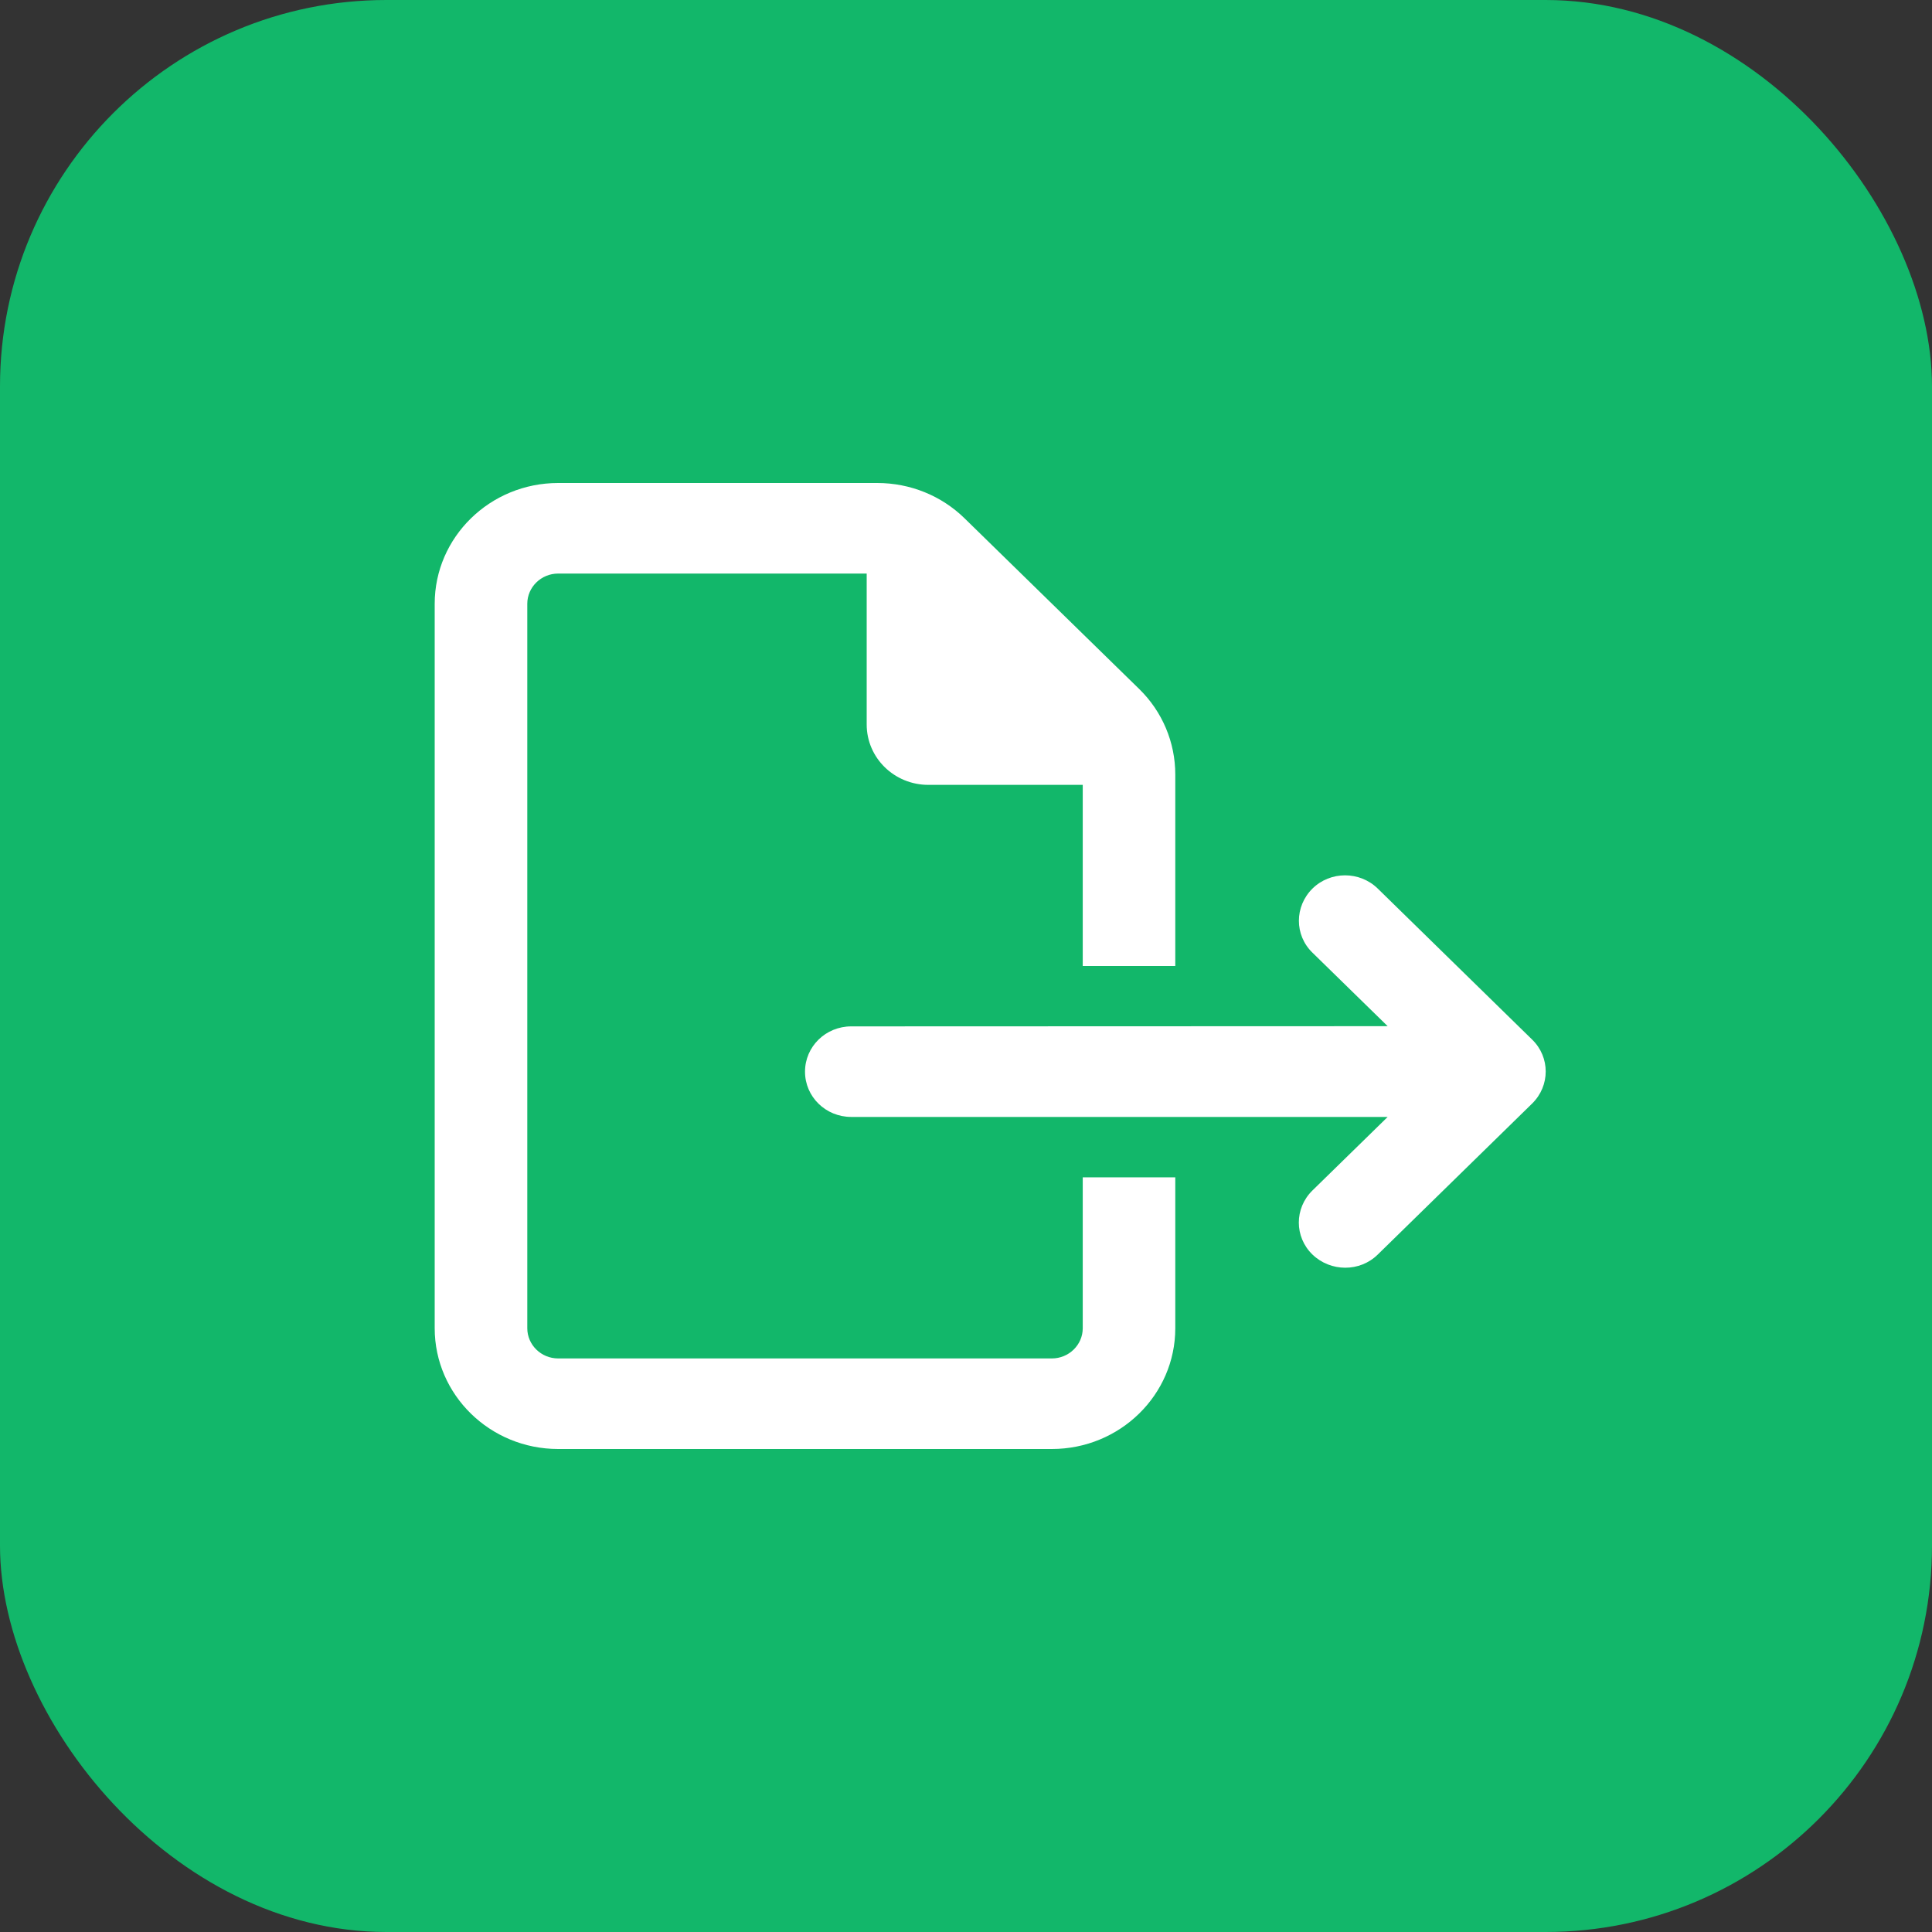
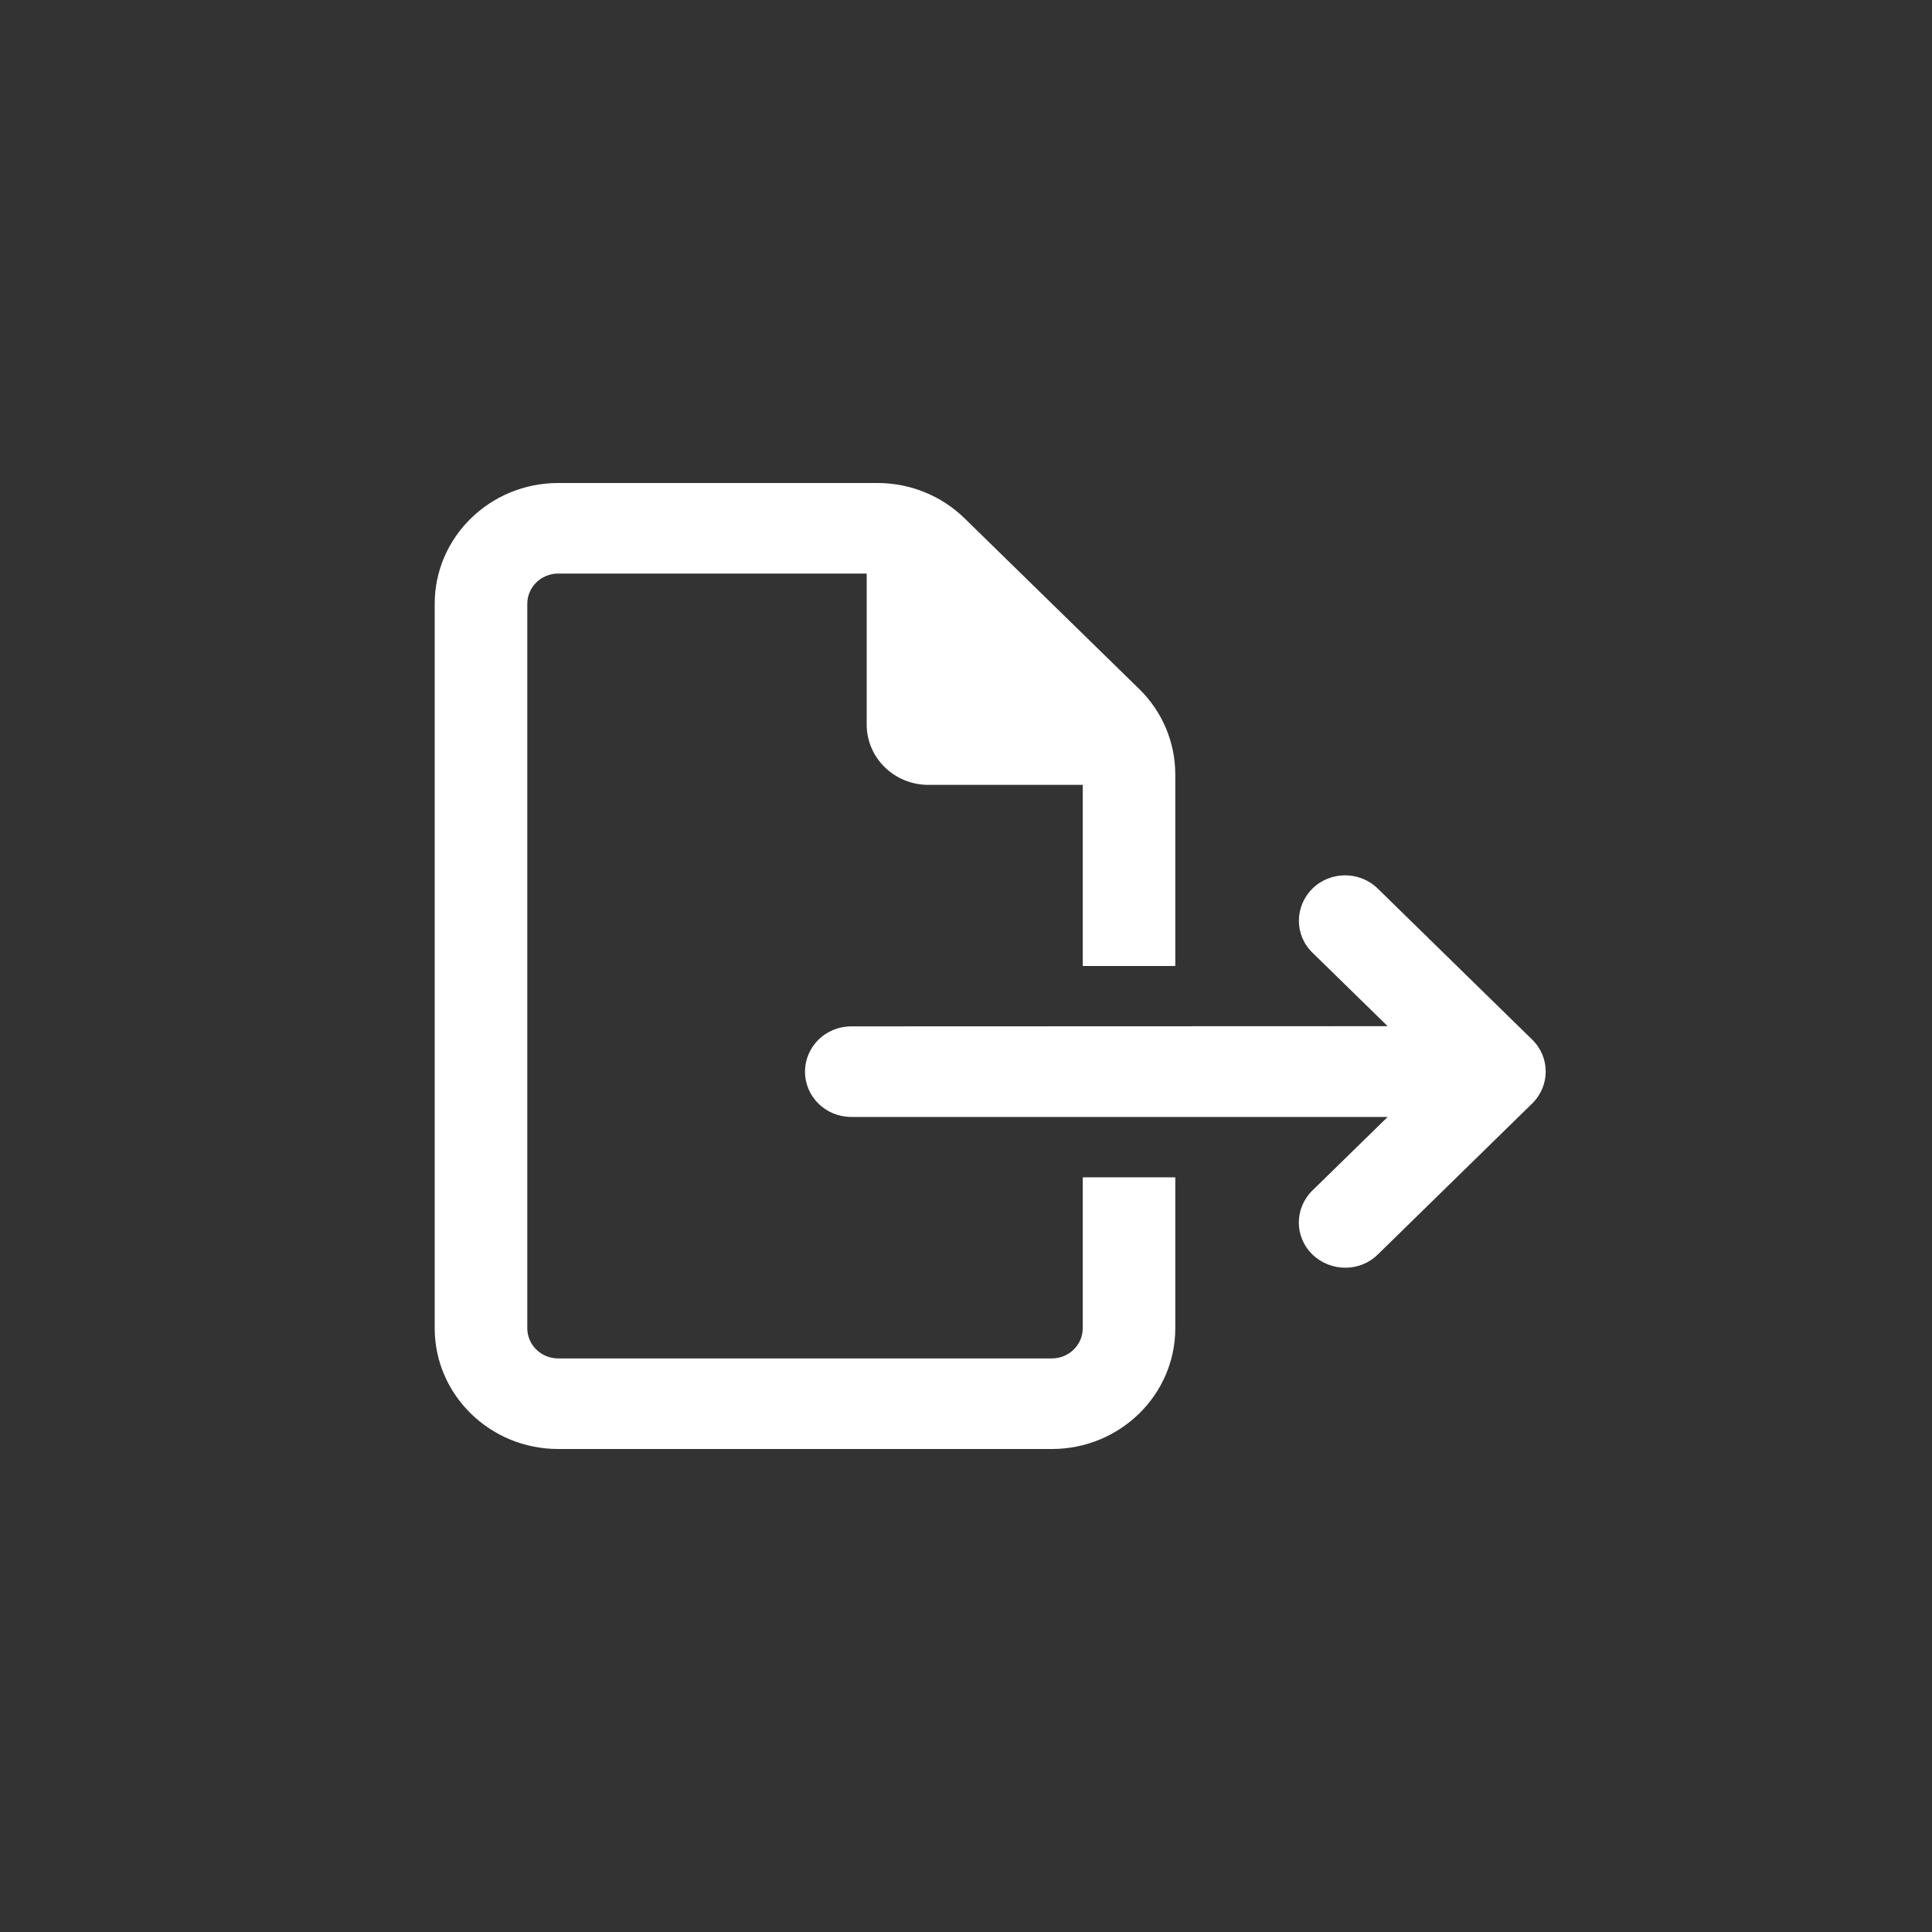
<svg xmlns="http://www.w3.org/2000/svg" width="40" height="40" viewBox="0 0 40 40" fill="none">
  <rect x="0" y="0" width="40" height="40" fill="#333333" stroke="none" />
-   <rect width="40" height="40" rx="8" fill="#12B76A" />
  <path d="M22.417 27.5C22.417 27.844 22.129 28.125 21.778 28.125H11.556C11.204 28.125 10.917 27.844 10.917 27.5V12.5C10.917 12.156 11.204 11.875 11.556 11.875H17.944V15C17.944 15.691 18.515 16.25 19.222 16.25H22.417V20H24.333V16.035C24.333 15.371 24.066 14.734 23.587 14.266L19.969 10.73C19.49 10.262 18.843 10 18.164 10H11.556C10.146 10 9 11.121 9 12.5V27.5C9 28.879 10.146 30 11.556 30H21.778C23.187 30 24.333 28.879 24.333 27.5V24.375H22.417V27.5ZM28.526 18.398C28.151 18.031 27.544 18.031 27.172 18.398C26.801 18.766 26.797 19.359 27.172 19.723L28.73 21.246L17.625 21.25C17.094 21.25 16.667 21.668 16.667 22.188C16.667 22.707 17.094 23.125 17.625 23.125H28.73L27.172 24.648C26.797 25.016 26.797 25.609 27.172 25.973C27.548 26.336 28.155 26.34 28.526 25.973L31.721 22.848C32.096 22.48 32.096 21.887 31.721 21.523L28.526 18.398Z" fill="white" />
</svg>